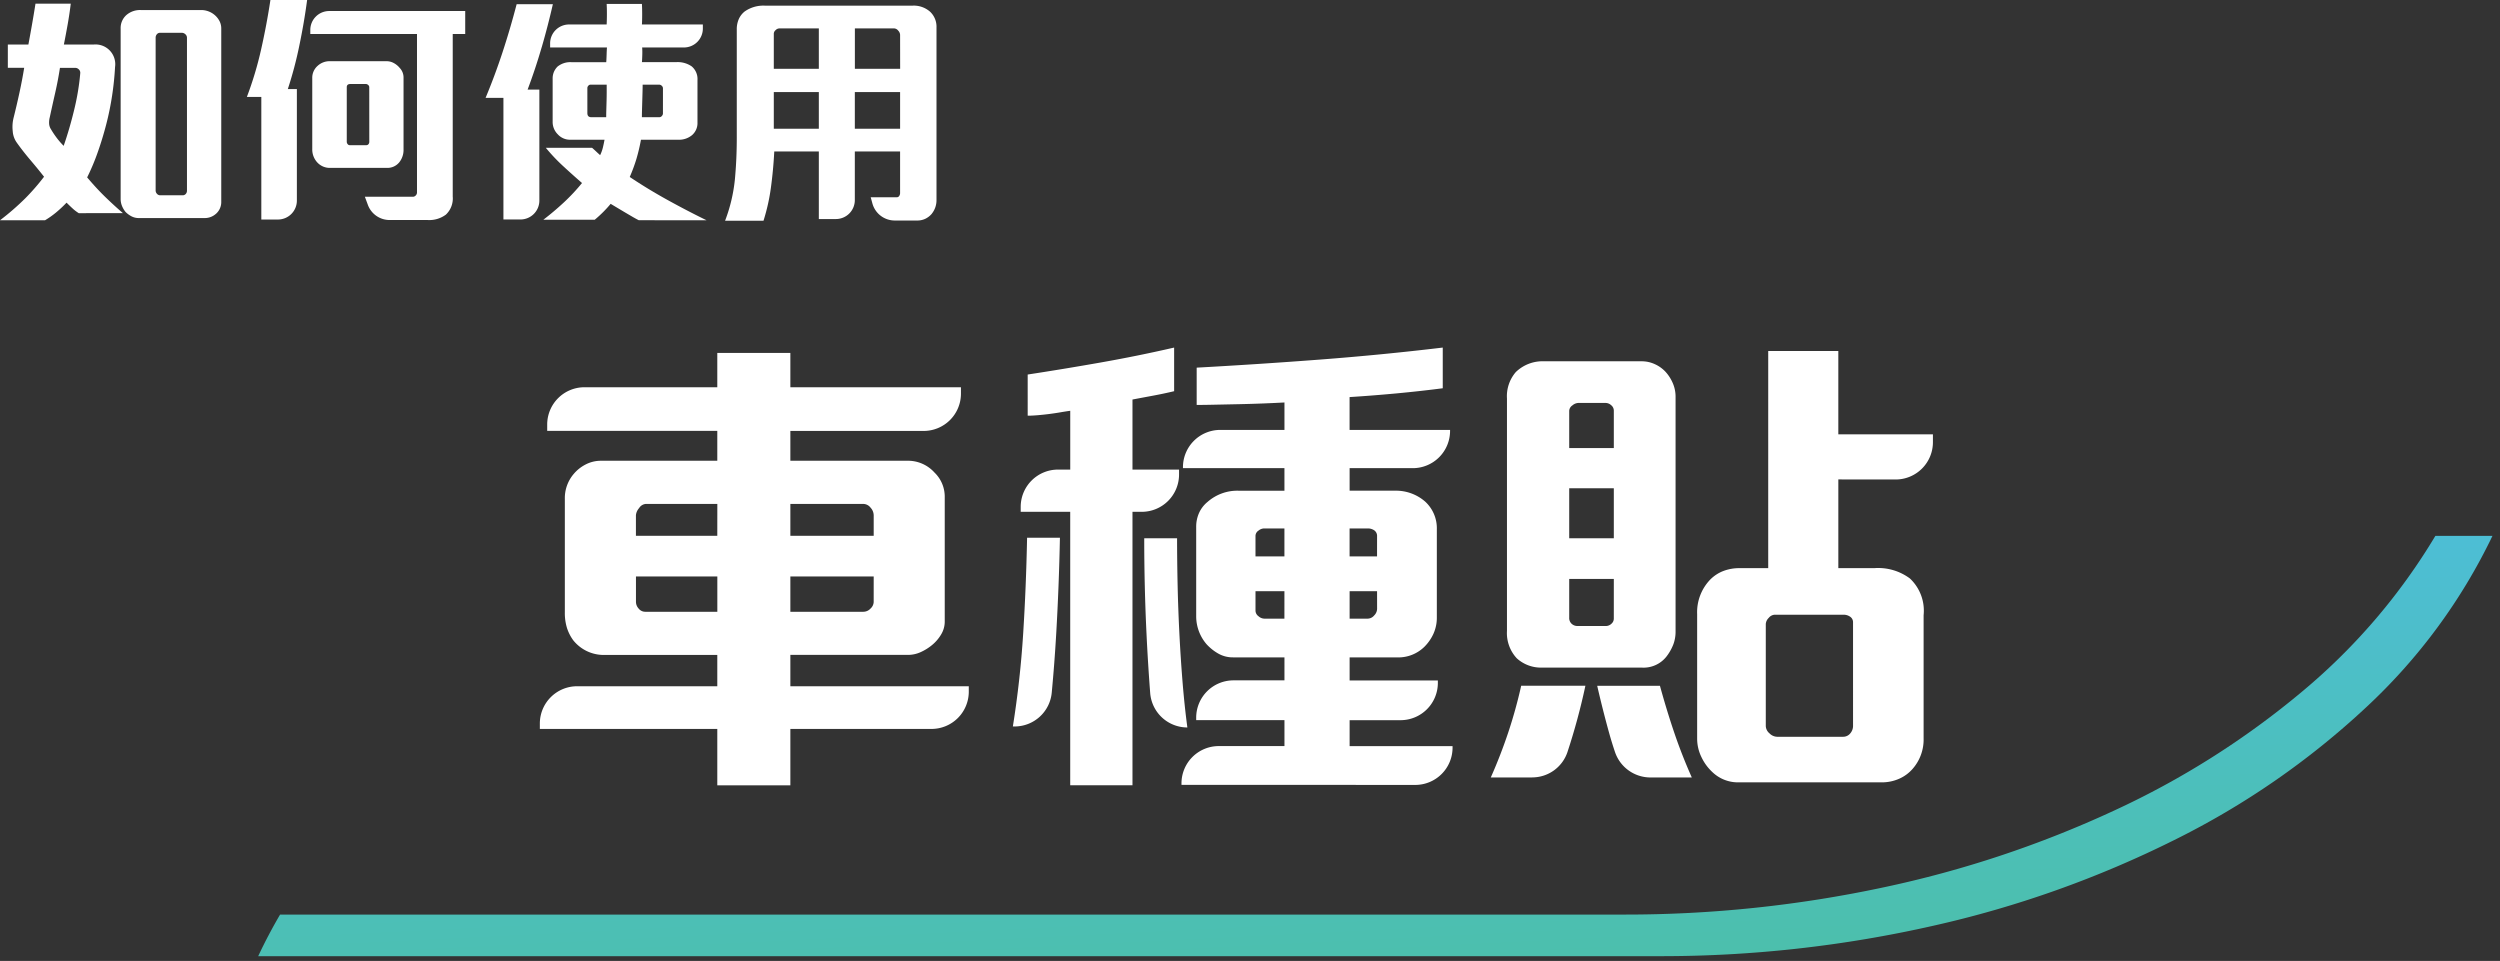
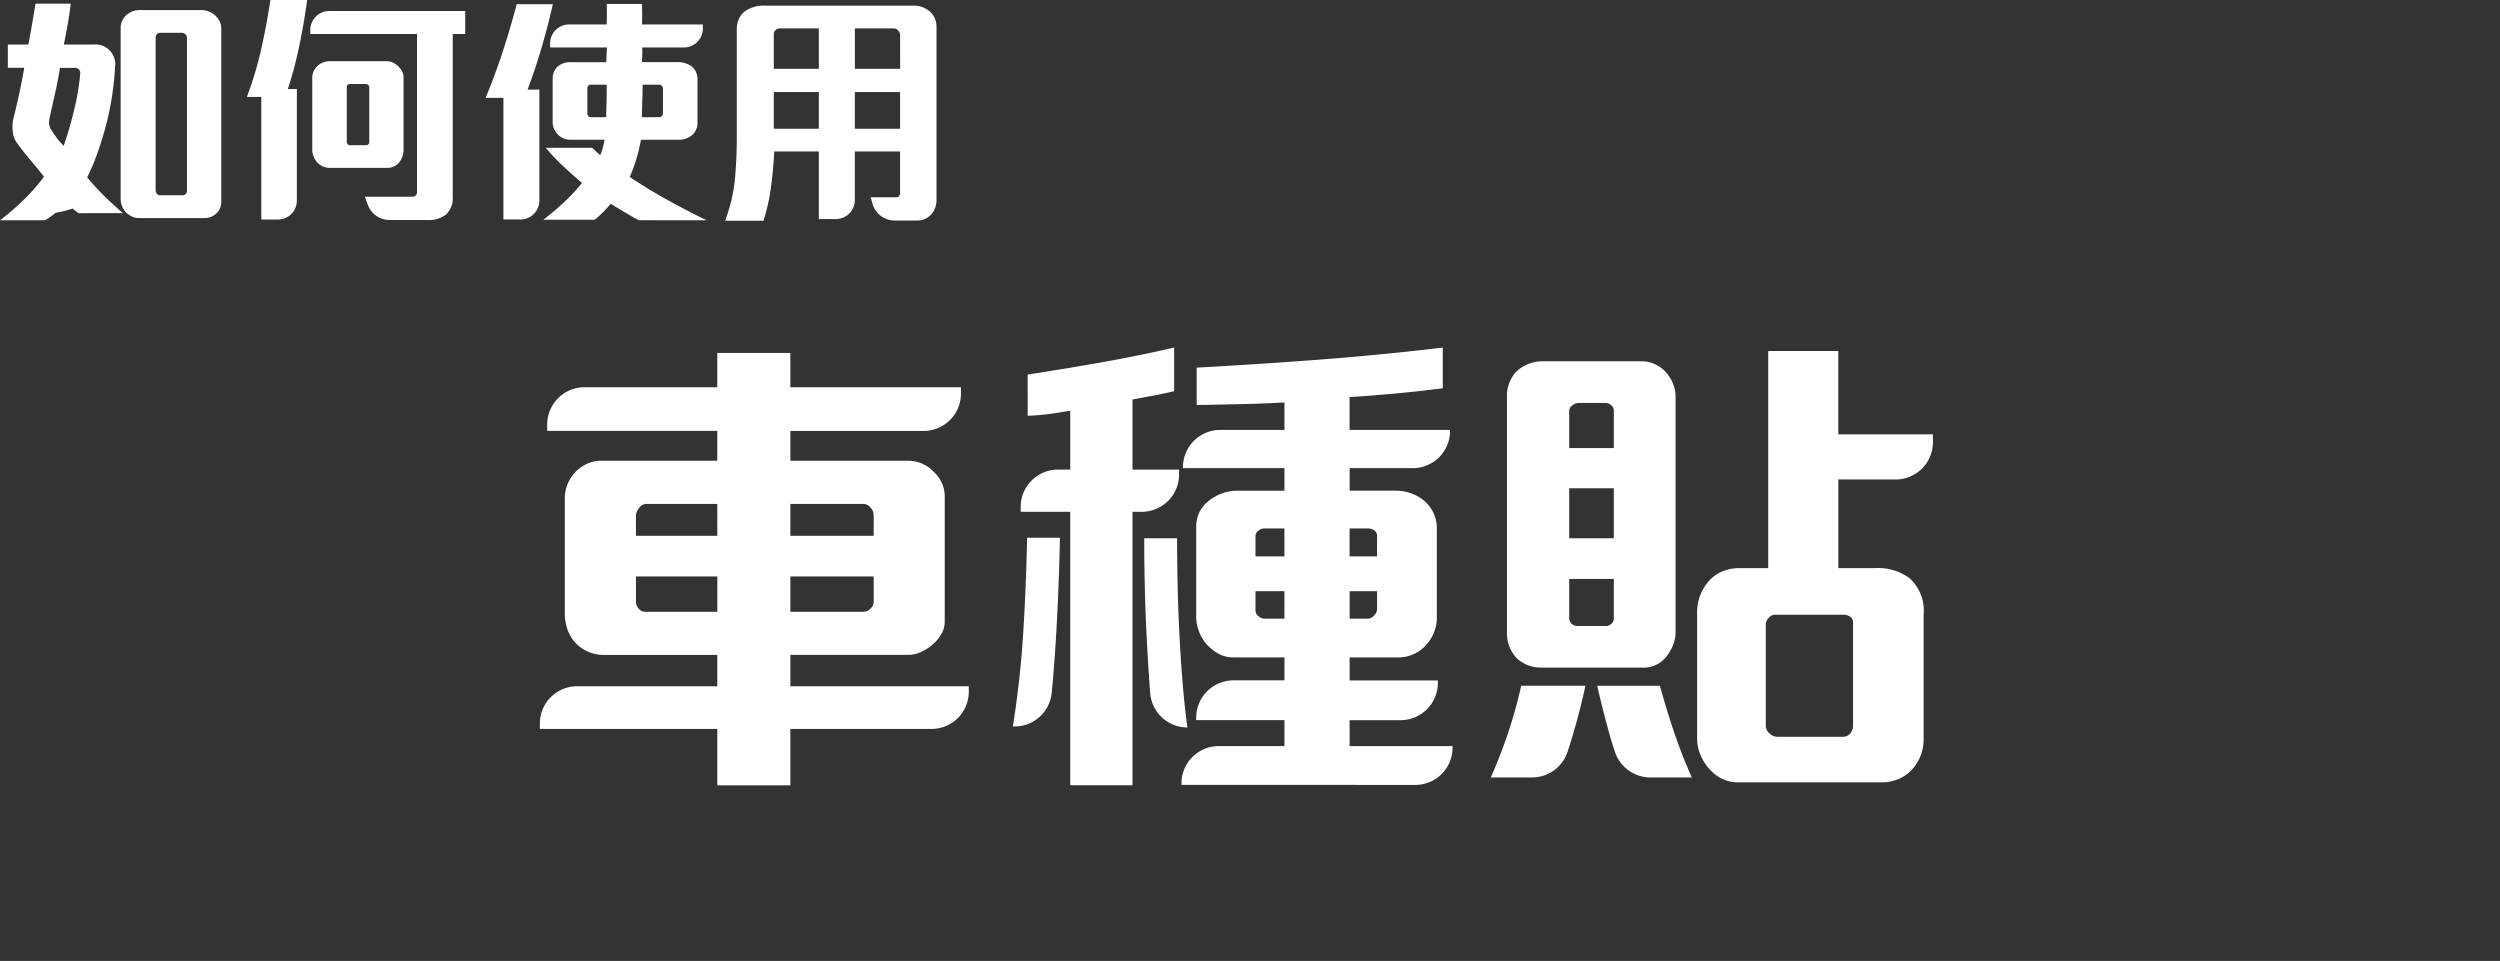
<svg xmlns="http://www.w3.org/2000/svg" width="261.459" height="100.499" viewBox="0 0 261.459 100.499">
  <rect x="0" y="0" width="261.459" height="100.499" fill="#333333" stroke="none" />
  <defs>
    <clipPath id="clip-path">
      <rect id="Rectangle_3880" data-name="Rectangle 3880" width="145.694" height="45.779" fill="#fff" />
    </clipPath>
    <linearGradient id="linear-gradient" x1="0.415" y1="-0.167" x2="0.727" y2="1" gradientUnits="objectBoundingBox">
      <stop offset="0" stop-color="#4dbee3" />
      <stop offset="1" stop-color="#4cbfab" />
    </linearGradient>
    <clipPath id="clip-path-2">
      <rect id="Rectangle_3872" data-name="Rectangle 3872" width="97.947" height="23.086" fill="#fff" />
    </clipPath>
  </defs>
  <g id="Group_19187" data-name="Group 19187" transform="translate(-1178 -439.482)">
    <g id="Group_18625" data-name="Group 18625" transform="translate(1234.459 475.832)" clip-path="url(#clip-path)">
      <path id="Path_63625" data-name="Path 63625" d="M26.2,40.045v5.9H18.558v-5.9H0v-.563a3.9,3.9,0,0,1,3.9-3.9H18.558V32.306H6.511a4.081,4.081,0,0,1-3.025-1.539,4.564,4.564,0,0,1-.641-1.256,5.3,5.3,0,0,1-.231-1.666V16a3.881,3.881,0,0,1,.923-2.614,4.006,4.006,0,0,1,1.256-1A3.463,3.463,0,0,1,6.408,12h12.15V8.877H.769V8.211a3.9,3.9,0,0,1,3.9-3.9H18.558V.726H26.2V4.314h17.84v.667a3.9,3.9,0,0,1-3.9,3.9H26.2V12H38.4a3.722,3.722,0,0,1,2.871,1.23A3.5,3.5,0,0,1,42.345,15.8V28.819a2.594,2.594,0,0,1-.384,1.358,4.2,4.2,0,0,1-.948,1.1,5.213,5.213,0,0,1-1.2.743,3.223,3.223,0,0,1-1.307.283H26.2v3.279h18.66v.564a3.9,3.9,0,0,1-3.9,3.9Zm-7.638-23.53H11.073a.912.912,0,0,0-.692.436,1.314,1.314,0,0,0-.333.743v2.152h8.51Zm0,7.587h-8.51v2.666a1.059,1.059,0,0,0,.282.691.872.872,0,0,0,.692.334h7.536Zm16.353-6.408a1.206,1.206,0,0,0-.333-.795.97.97,0,0,0-.743-.384H26.2v3.331h8.715Zm0,6.408H26.2v3.691h7.638a1.027,1.027,0,0,0,.743-.334.978.978,0,0,0,.333-.691Z" transform="translate(0 -0.162)" fill="#fff" />
      <path id="Path_63626" data-name="Path 63626" d="M68.227,29.862q-.179,3.143-.472,6.236a3.9,3.9,0,0,1-3.884,3.529H63.69q.769-4.818,1.077-9.689t.41-10.048h3.435q-.1,5.025-.384,9.972M76.2,17.174V45.779H69.688V17.174H64.51v-.513a3.9,3.9,0,0,1,3.9-3.9h1.281V6.613c-.273.035-.607.086-1,.154s-.795.128-1.2.18-.812.094-1.2.127-.743.051-1.051.051V2.82q3.691-.563,7.613-1.255T80.556,0V4.563q-1.077.257-2.179.462T76.2,5.434v7.331h4.87v.512a3.9,3.9,0,0,1-3.9,3.9ZM81.94,39.731a3.9,3.9,0,0,1-3.889-3.609q-.244-3.21-.391-6.337-.231-4.87-.231-9.843h3.435q0,2.153.051,4.639t.179,5.1q.128,2.614.333,5.178T81.94,39.731Zm-.615,6v-.153a3.9,3.9,0,0,1,3.9-3.9h6.869V38.961H82.863v-.256a3.9,3.9,0,0,1,3.9-3.9h5.331V32.4H86.708a3.062,3.062,0,0,1-1.512-.384,4.981,4.981,0,0,1-1.256-1,4.48,4.48,0,0,1-1.077-2.87V18.764a3.512,3.512,0,0,1,.308-1.487,3.142,3.142,0,0,1,.872-1.128,4.708,4.708,0,0,1,3.23-1.179h4.819V12.612H81.479v-.1a3.9,3.9,0,0,1,3.9-3.9h6.715V5.742q-.923.051-2.153.1t-2.512.077l-2.486.052Q83.734,6,82.914,6V2.1q6.509-.358,12.919-.846T108.649,0V4.256q-2.358.306-4.844.538t-4.9.384V8.612h10.509v.1a3.9,3.9,0,0,1-3.9,3.9H98.909v2.357h4.716A4.64,4.64,0,0,1,106.8,16.1a3.782,3.782,0,0,1,1.23,2.922V28.2a4.08,4.08,0,0,1-.359,1.742,4.629,4.629,0,0,1-.923,1.333,3.886,3.886,0,0,1-2.871,1.128H98.909v2.41h9.228v.256a3.9,3.9,0,0,1-3.9,3.9H98.909v2.717h10.766v.154a3.9,3.9,0,0,1-3.9,3.9ZM92.091,18.917H89.937a.969.969,0,0,0-.564.231.666.666,0,0,0-.308.538v2.153h3.025Zm0,6.563H89.066v2.05a.732.732,0,0,0,.308.564.959.959,0,0,0,.615.256h2.1Zm9.689-5.742a.715.715,0,0,0-.282-.615,1.155,1.155,0,0,0-.692-.205h-1.9v2.922h2.871Zm0,5.742H98.909v2.87h1.9a.9.9,0,0,0,.666-.332,1.018,1.018,0,0,0,.308-.693Z" transform="translate(-14.22 0)" fill="#fff" />
      <path id="Path_63627" data-name="Path 63627" d="M132.361,45.062H128.04q1.024-2.307,1.82-4.691t1.359-4.9h6.716a66.468,66.468,0,0,1-1.877,6.937,3.886,3.886,0,0,1-3.7,2.649m14.724-13.79a4.977,4.977,0,0,1-.692,1.179,3.041,3.041,0,0,1-2.563,1.127H133.372a3.754,3.754,0,0,1-2.615-.974,3.875,3.875,0,0,1-1.025-2.87V5.435a3.869,3.869,0,0,1,.923-2.768,4.022,4.022,0,0,1,2.973-1.129h10.2a3.271,3.271,0,0,1,1.384.308,3.438,3.438,0,0,1,1.128.82,4.2,4.2,0,0,1,.743,1.179,3.531,3.531,0,0,1,.282,1.383V29.785a3.8,3.8,0,0,1-.282,1.487M140.907,6.716a.734.734,0,0,0-.282-.59.865.865,0,0,0-.538-.23h-2.922a1.015,1.015,0,0,0-.59.256.717.717,0,0,0-.333.563v3.9h4.665Zm0,8.1h-4.665v5.229h4.665Zm0,9.485h-4.665v4.05a.815.815,0,0,0,.256.641.89.89,0,0,0,.615.231h2.973a.83.83,0,0,0,.564-.231.705.705,0,0,0,.256-.538Zm3.818,20.762a3.915,3.915,0,0,1-3.7-2.674q-.341-1.011-.626-2.042-.666-2.409-1.23-4.87h6.562q.718,2.614,1.512,4.947t1.82,4.639Zm19.662-31.169v9.279h3.742a5.56,5.56,0,0,1,3.742,1.077,4.614,4.614,0,0,1,1.435,3.845V40.96a4.644,4.644,0,0,1-1.128,3.179,3.98,3.98,0,0,1-1.41,1.05,4.458,4.458,0,0,1-1.871.385H153.877a3.848,3.848,0,0,1-2.666-1.077,5.107,5.107,0,0,1-1.153-1.59,4.39,4.39,0,0,1-.436-1.9V27.991a4.921,4.921,0,0,1,1.384-3.64,3.923,3.923,0,0,1,1.333-.872,4.674,4.674,0,0,1,1.743-.307h2.973V.462h7.331V9.176h9.894V10a3.9,3.9,0,0,1-3.9,3.9Zm1.538,14.968a.689.689,0,0,0-.308-.614,1.18,1.18,0,0,0-.666-.205h-7.228a.864.864,0,0,0-.615.332.975.975,0,0,0-.308.642V39.679a1.046,1.046,0,0,0,.385.768,1.159,1.159,0,0,0,.795.36H164.9a.947.947,0,0,0,.718-.334,1.2,1.2,0,0,0,.308-.845Z" transform="translate(-28.587 -0.103)" fill="#fff" />
    </g>
    <g id="Group_18664" data-name="Group 18664" transform="translate(1205.001 495.523)">
-       <path id="Subtraction_15" data-name="Subtraction 15" d="M146.557,43.959H0l.012-.021c.684-1.461,1.451-2.917,2.279-4.33H142.875a129.067,129.067,0,0,0,27.09-2.841A112.856,112.856,0,0,0,194.1,28.732a88.131,88.131,0,0,0,19.728-12.5A63.832,63.832,0,0,0,227.7,0h5.972a59.722,59.722,0,0,1-13.206,17.927A84.119,84.119,0,0,1,200.4,31.809a110.8,110.8,0,0,1-25.212,8.968A128.651,128.651,0,0,1,146.557,43.959Z" stroke="rgba(0,0,0,0)" stroke-width="1" fill="url(#linear-gradient)" />
-     </g>
+       </g>
    <g id="Group_18621" data-name="Group 18621" transform="translate(1178 439.483)">
      <g id="Group_18606" data-name="Group 18606" transform="translate(0 0)" clip-path="url(#clip-path-2)">
-         <path id="Path_63555" data-name="Path 63555" d="M8.241,22.9a4.249,4.249,0,0,1-.64-.486q-.307-.282-.64-.614A12.739,12.739,0,0,1,5.823,22.86a9.176,9.176,0,0,1-1.113.781H0a26.871,26.871,0,0,0,2.649-2.3,23.183,23.183,0,0,0,1.958-2.252q-.665-.845-1.446-1.766T1.74,15.5a2.314,2.314,0,0,1-.41-1.19,3.906,3.906,0,0,1,.1-1.42q.307-1.228.6-2.572t.5-2.623H.819V5.264h2.15q.2-1.075.384-2.124T3.711.99H7.4q-.129,1.075-.32,2.15t-.4,2.124h3.1a2.064,2.064,0,0,1,2.252,2.355q-.077,1.459-.307,2.982a29.784,29.784,0,0,1-.614,3.007q-.384,1.485-.883,2.9a22.875,22.875,0,0,1-1.113,2.649q.973,1.152,1.881,2.035t1.856,1.7ZM8.395,8.207a.474.474,0,0,0-.166-.358A.536.536,0,0,0,7.857,7.7H6.27q-.2,1.305-.5,2.623T5.2,12.891a2.194,2.194,0,0,0-.064.627,1.191,1.191,0,0,0,.192.6,9.117,9.117,0,0,0,.55.832,7.661,7.661,0,0,0,.781.909q.614-1.766,1.1-3.775a25.359,25.359,0,0,0,.64-3.877M22.574,22.975a1.739,1.739,0,0,1-1.2.435H14.512a1.619,1.619,0,0,1-.755-.179,2.522,2.522,0,0,1-.627-.461,2.429,2.429,0,0,1-.371-.627,1.915,1.915,0,0,1-.141-.729V3.6a1.81,1.81,0,0,1,.614-1.433,2.179,2.179,0,0,1,1.484-.512h6.3a2.18,2.18,0,0,1,1.484.563,2.131,2.131,0,0,1,.461.6,1.675,1.675,0,0,1,.179.781V21.67a1.638,1.638,0,0,1-.563,1.305M19.554,4.548a.475.475,0,0,0-.166-.358.535.535,0,0,0-.371-.154H16.738a.412.412,0,0,0-.333.154.541.541,0,0,0-.128.358V20.518a.513.513,0,0,0,.141.358.449.449,0,0,0,.346.154h2.329a.429.429,0,0,0,.333-.141.494.494,0,0,0,.128-.346Z" transform="translate(0 -0.606)" fill="#fff" />
+         <path id="Path_63555" data-name="Path 63555" d="M8.241,22.9a4.249,4.249,0,0,1-.64-.486A12.739,12.739,0,0,1,5.823,22.86a9.176,9.176,0,0,1-1.113.781H0a26.871,26.871,0,0,0,2.649-2.3,23.183,23.183,0,0,0,1.958-2.252q-.665-.845-1.446-1.766T1.74,15.5a2.314,2.314,0,0,1-.41-1.19,3.906,3.906,0,0,1,.1-1.42q.307-1.228.6-2.572t.5-2.623H.819V5.264h2.15q.2-1.075.384-2.124T3.711.99H7.4q-.129,1.075-.32,2.15t-.4,2.124h3.1a2.064,2.064,0,0,1,2.252,2.355q-.077,1.459-.307,2.982a29.784,29.784,0,0,1-.614,3.007q-.384,1.485-.883,2.9a22.875,22.875,0,0,1-1.113,2.649q.973,1.152,1.881,2.035t1.856,1.7ZM8.395,8.207a.474.474,0,0,0-.166-.358A.536.536,0,0,0,7.857,7.7H6.27q-.2,1.305-.5,2.623T5.2,12.891a2.194,2.194,0,0,0-.064.627,1.191,1.191,0,0,0,.192.6,9.117,9.117,0,0,0,.55.832,7.661,7.661,0,0,0,.781.909q.614-1.766,1.1-3.775a25.359,25.359,0,0,0,.64-3.877M22.574,22.975a1.739,1.739,0,0,1-1.2.435H14.512a1.619,1.619,0,0,1-.755-.179,2.522,2.522,0,0,1-.627-.461,2.429,2.429,0,0,1-.371-.627,1.915,1.915,0,0,1-.141-.729V3.6a1.81,1.81,0,0,1,.614-1.433,2.179,2.179,0,0,1,1.484-.512h6.3a2.18,2.18,0,0,1,1.484.563,2.131,2.131,0,0,1,.461.6,1.675,1.675,0,0,1,.179.781V21.67a1.638,1.638,0,0,1-.563,1.305M19.554,4.548a.475.475,0,0,0-.166-.358.535.535,0,0,0-.371-.154H16.738a.412.412,0,0,0-.333.154.541.541,0,0,0-.128.358V20.518a.513.513,0,0,0,.141.358.449.449,0,0,0,.346.154h2.329a.429.429,0,0,0,.333-.141.494.494,0,0,0,.128-.346Z" transform="translate(0 -0.606)" fill="#fff" />
        <path id="Path_63556" data-name="Path 63556" d="M72.071,4.786a40.5,40.5,0,0,1-1.2,4.53h.947V20.979a1.979,1.979,0,0,1-1.978,1.978H68.1V10.135h-1.51A36.625,36.625,0,0,0,68.078,5.17q.588-2.611.973-5.17H72.89q-.307,2.329-.819,4.786M88.118,3.558V20.552a2.315,2.315,0,0,1-.717,1.894,2.9,2.9,0,0,1-1.92.563H81.516a2.422,2.422,0,0,1-2.274-1.586l-.312-.846h5.016a.4.4,0,0,0,.307-.141.436.436,0,0,0,.128-.294V3.558H73.223V3.13A1.979,1.979,0,0,1,75.2,1.152H89.424V3.558ZM82.488,17.02a1.586,1.586,0,0,1-1.229.537H75.321a1.78,1.78,0,0,1-1.408-.614,2,2,0,0,1-.486-1.356V8.164a1.657,1.657,0,0,1,.563-1.28A1.844,1.844,0,0,1,75.27,6.4h5.938a1.553,1.553,0,0,1,.742.192,2.058,2.058,0,0,1,.614.5,1.449,1.449,0,0,1,.41.973v7.55a2.078,2.078,0,0,1-.486,1.408m-3.1-7.908a.3.3,0,0,0-.115-.23.363.363,0,0,0-.243-.1H77.42q-.384,0-.384.333v5.707a.388.388,0,0,0,.09.243.267.267,0,0,0,.218.115h1.74a.28.28,0,0,0,.218-.1.376.376,0,0,0,.09-.256Z" transform="translate(-40.77 0)" fill="#fff" />
        <path id="Path_63557" data-name="Path 63557" d="M136.818,5.586q-.653,2.252-1.472,4.428h1.229V21.626A1.978,1.978,0,0,1,134.6,23.6h-1.784V10.884h-1.868q.972-2.329,1.779-4.786t1.472-5.016h3.788q-.512,2.252-1.165,4.5m10.148,18.095q-.307-.154-.7-.384t-.806-.473l-.793-.473-.64-.384q-.359.435-.781.857t-.883.806h-5.375q1.075-.82,2.111-1.779a20.117,20.117,0,0,0,1.932-2.06q-.973-.845-1.971-1.766a19.078,19.078,0,0,1-1.817-1.92h4.837q.179.154.41.371t.435.4a3.785,3.785,0,0,0,.282-.768q.1-.409.179-.845h-3.609a1.688,1.688,0,0,1-.717-.154,1.712,1.712,0,0,1-.563-.41,1.808,1.808,0,0,1-.537-1.331V8.888a1.766,1.766,0,0,1,.141-.742,1.825,1.825,0,0,1,.371-.537,2.126,2.126,0,0,1,1.433-.461h3.66q.025-.307.038-.768t.038-.768H137.7V5.184a1.978,1.978,0,0,1,1.978-1.978h3.934q.025-.486.026-1.1t-.026-1.049H147.3q.025.41.026,1.075T147.3,3.206h6.373v.427a1.979,1.979,0,0,1-1.979,1.978h-4.368a7.134,7.134,0,0,1,.013.768q-.013.486-.038.768h3.558a2.574,2.574,0,0,1,1.638.435,1.718,1.718,0,0,1,.614,1.433v4.428a1.667,1.667,0,0,1-.563,1.331,2.116,2.116,0,0,1-1.433.486H147.2a19.3,19.3,0,0,1-.473,2,17.038,17.038,0,0,1-.7,1.894q1.868,1.254,3.954,2.406t4.082,2.124ZM141.924,9.5a.3.3,0,0,0-.23.115.36.36,0,0,0-.1.243v2.611q0,.436.409.435h1.561q0-.333.013-.781t.026-.934q.013-.486.013-.934V9.5Zm7.576.384a.352.352,0,0,0-.128-.269.387.387,0,0,0-.256-.115h-1.74q0,.333-.013.781t-.026.921q-.013.473-.026.921t-.013.781h1.843a.329.329,0,0,0,.243-.128.385.385,0,0,0,.115-.256Z" transform="translate(-80.166 -0.647)" fill="#fff" />
        <path id="Path_63558" data-name="Path 63558" d="M217.185,23.273a2.1,2.1,0,0,1-.665.525,1.92,1.92,0,0,1-.87.192H213.3a2.424,2.424,0,0,1-2.337-1.783l-.177-.648H213.5a.3.3,0,0,0,.269-.141.542.542,0,0,0,.09-.294V16.772h-4.735v5.085a1.979,1.979,0,0,1-1.978,1.979H205.36V16.772H200.7q-.1,1.92-.346,3.737a20.542,20.542,0,0,1-.781,3.506h-4.018a16.779,16.779,0,0,0,1.024-4.3q.2-2.124.2-4.4V4.026A2.625,2.625,0,0,1,197,2.9a2.132,2.132,0,0,1,.6-.768,3.4,3.4,0,0,1,2.1-.614h15.484a2.57,2.57,0,0,1,1.817.64,2.153,2.153,0,0,1,.665,1.664V21.839a2.244,2.244,0,0,1-.486,1.433M205.36,3.9h-4.146a.558.558,0,0,0-.371.179.5.5,0,0,0-.192.358V8.121h4.709Zm0,6.654h-4.709v3.839h4.709Zm8.5-5.989a.677.677,0,0,0-.2-.435.568.568,0,0,0-.409-.23h-4.121V8.121h4.735Zm0,5.989h-4.735v3.839h4.735Z" transform="translate(-119.724 -0.929)" fill="#fff" />
      </g>
    </g>
  </g>
</svg>